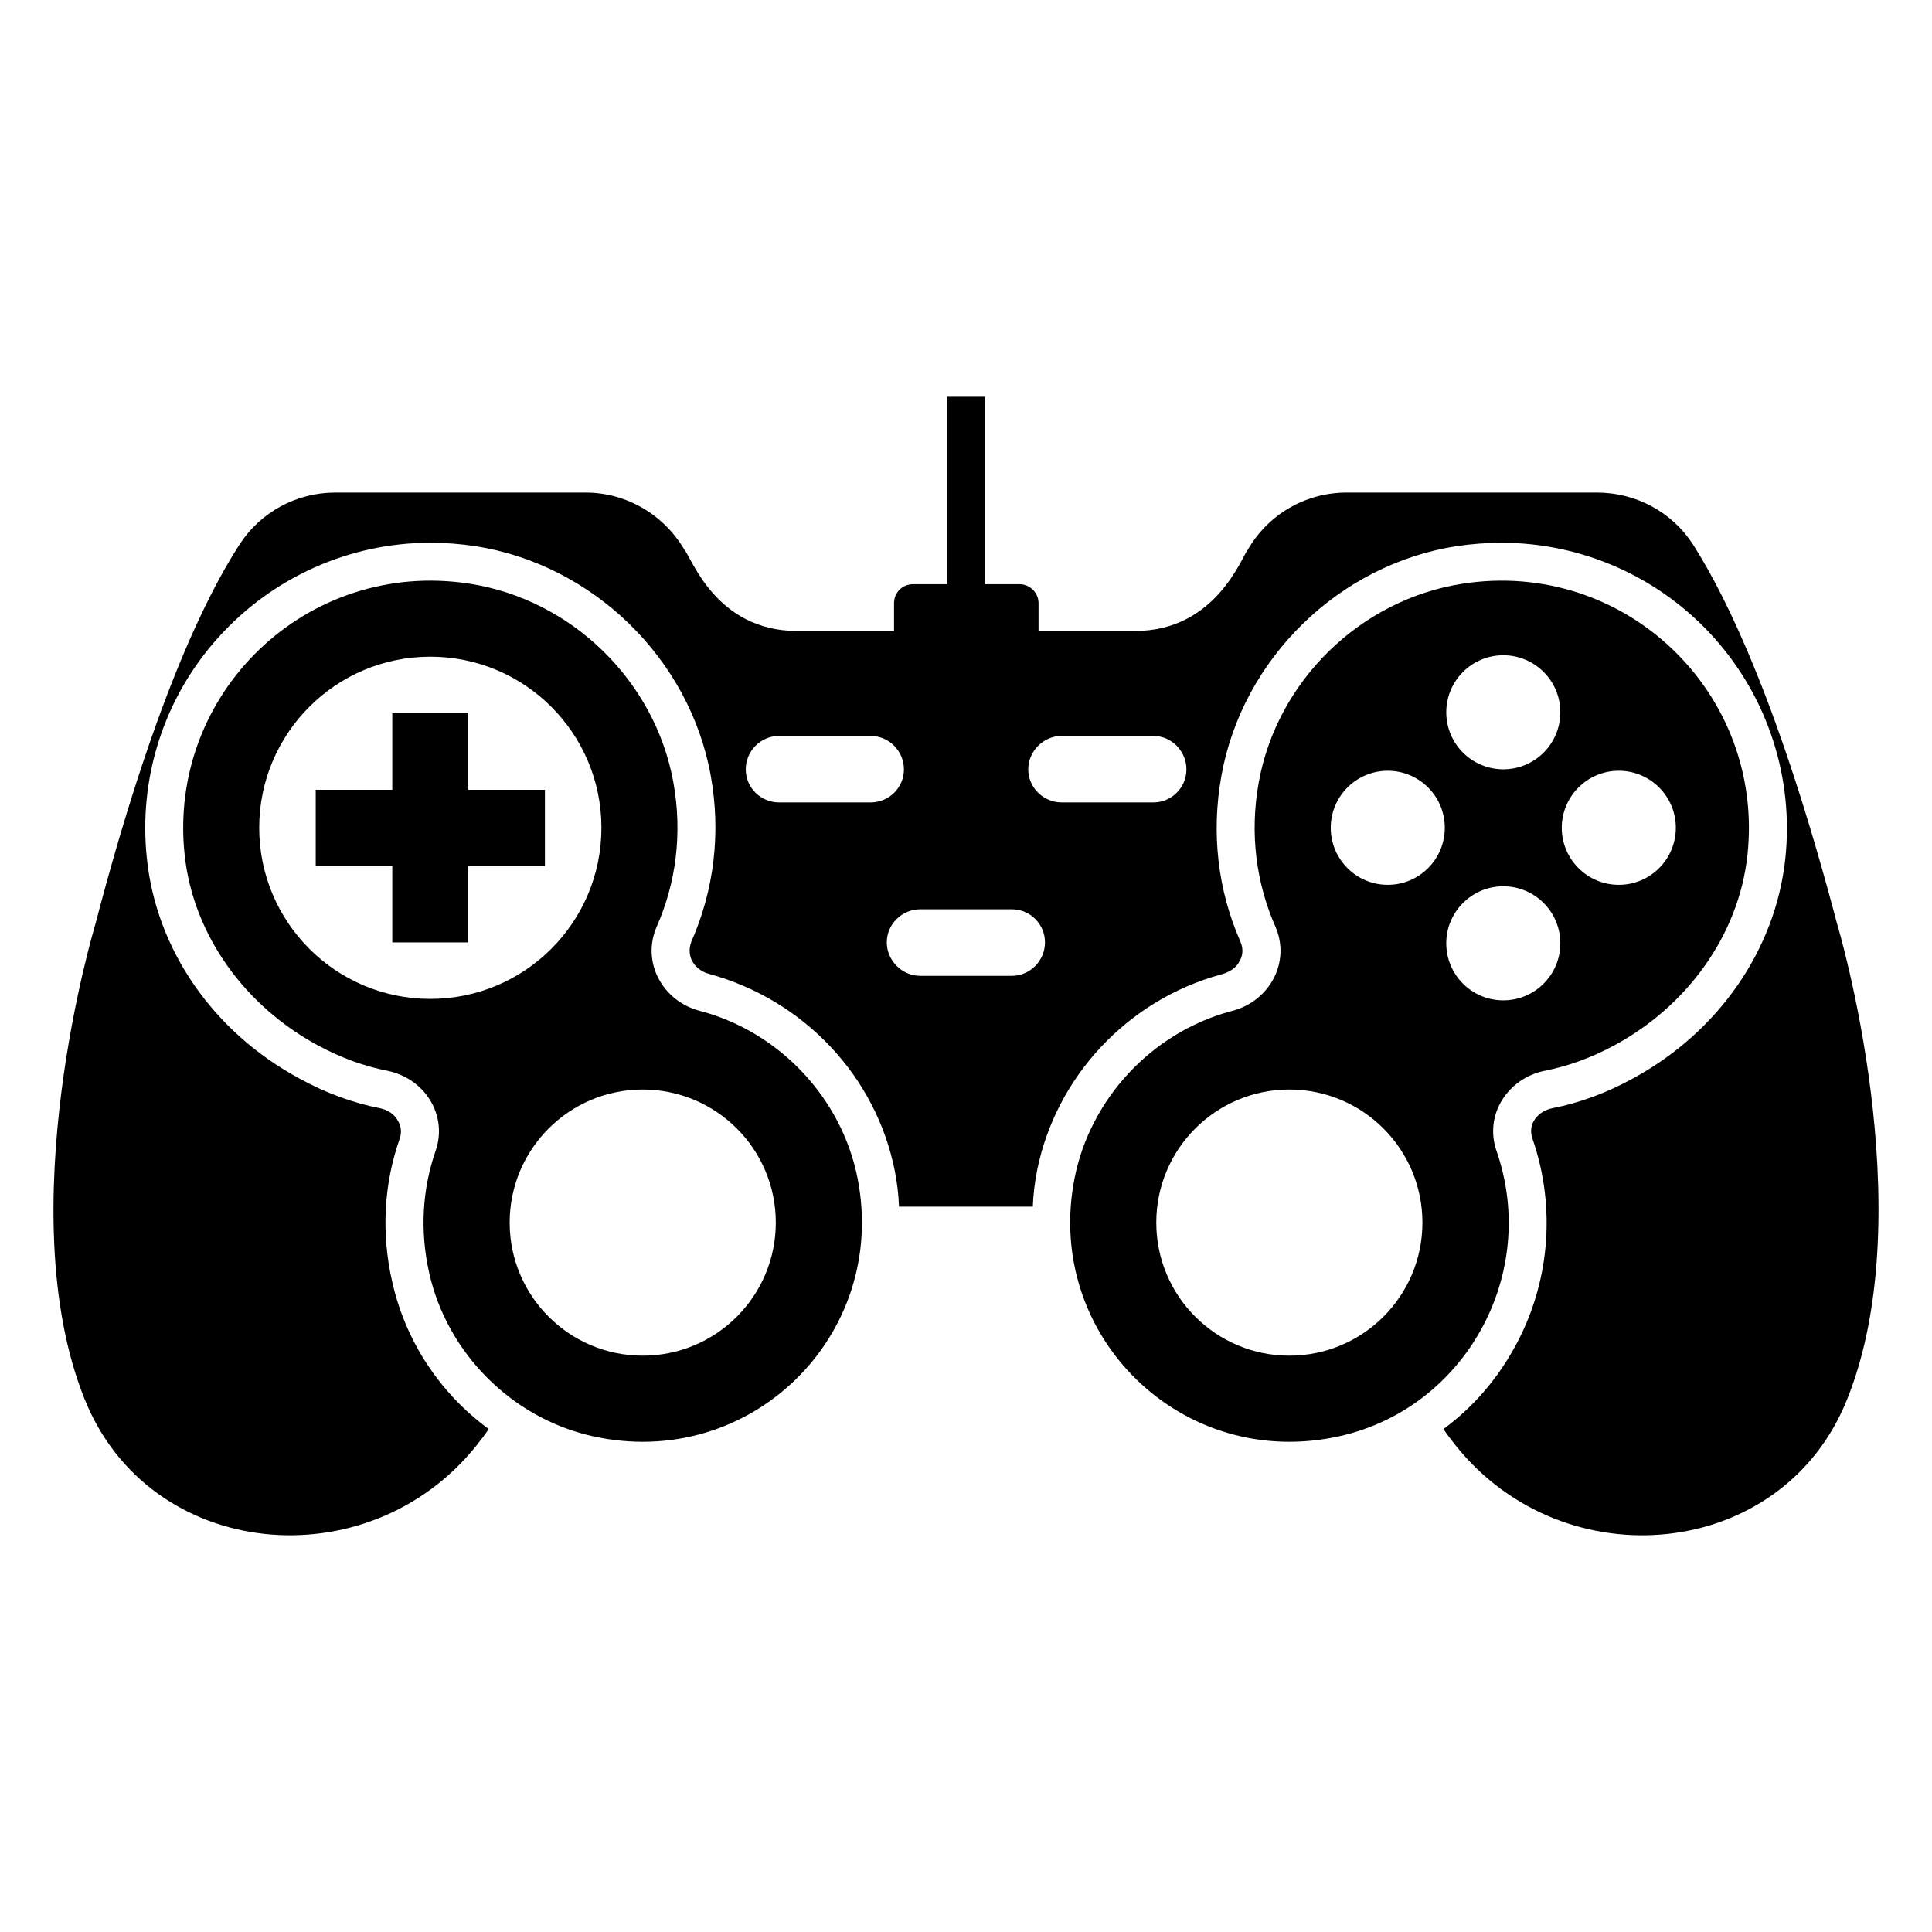
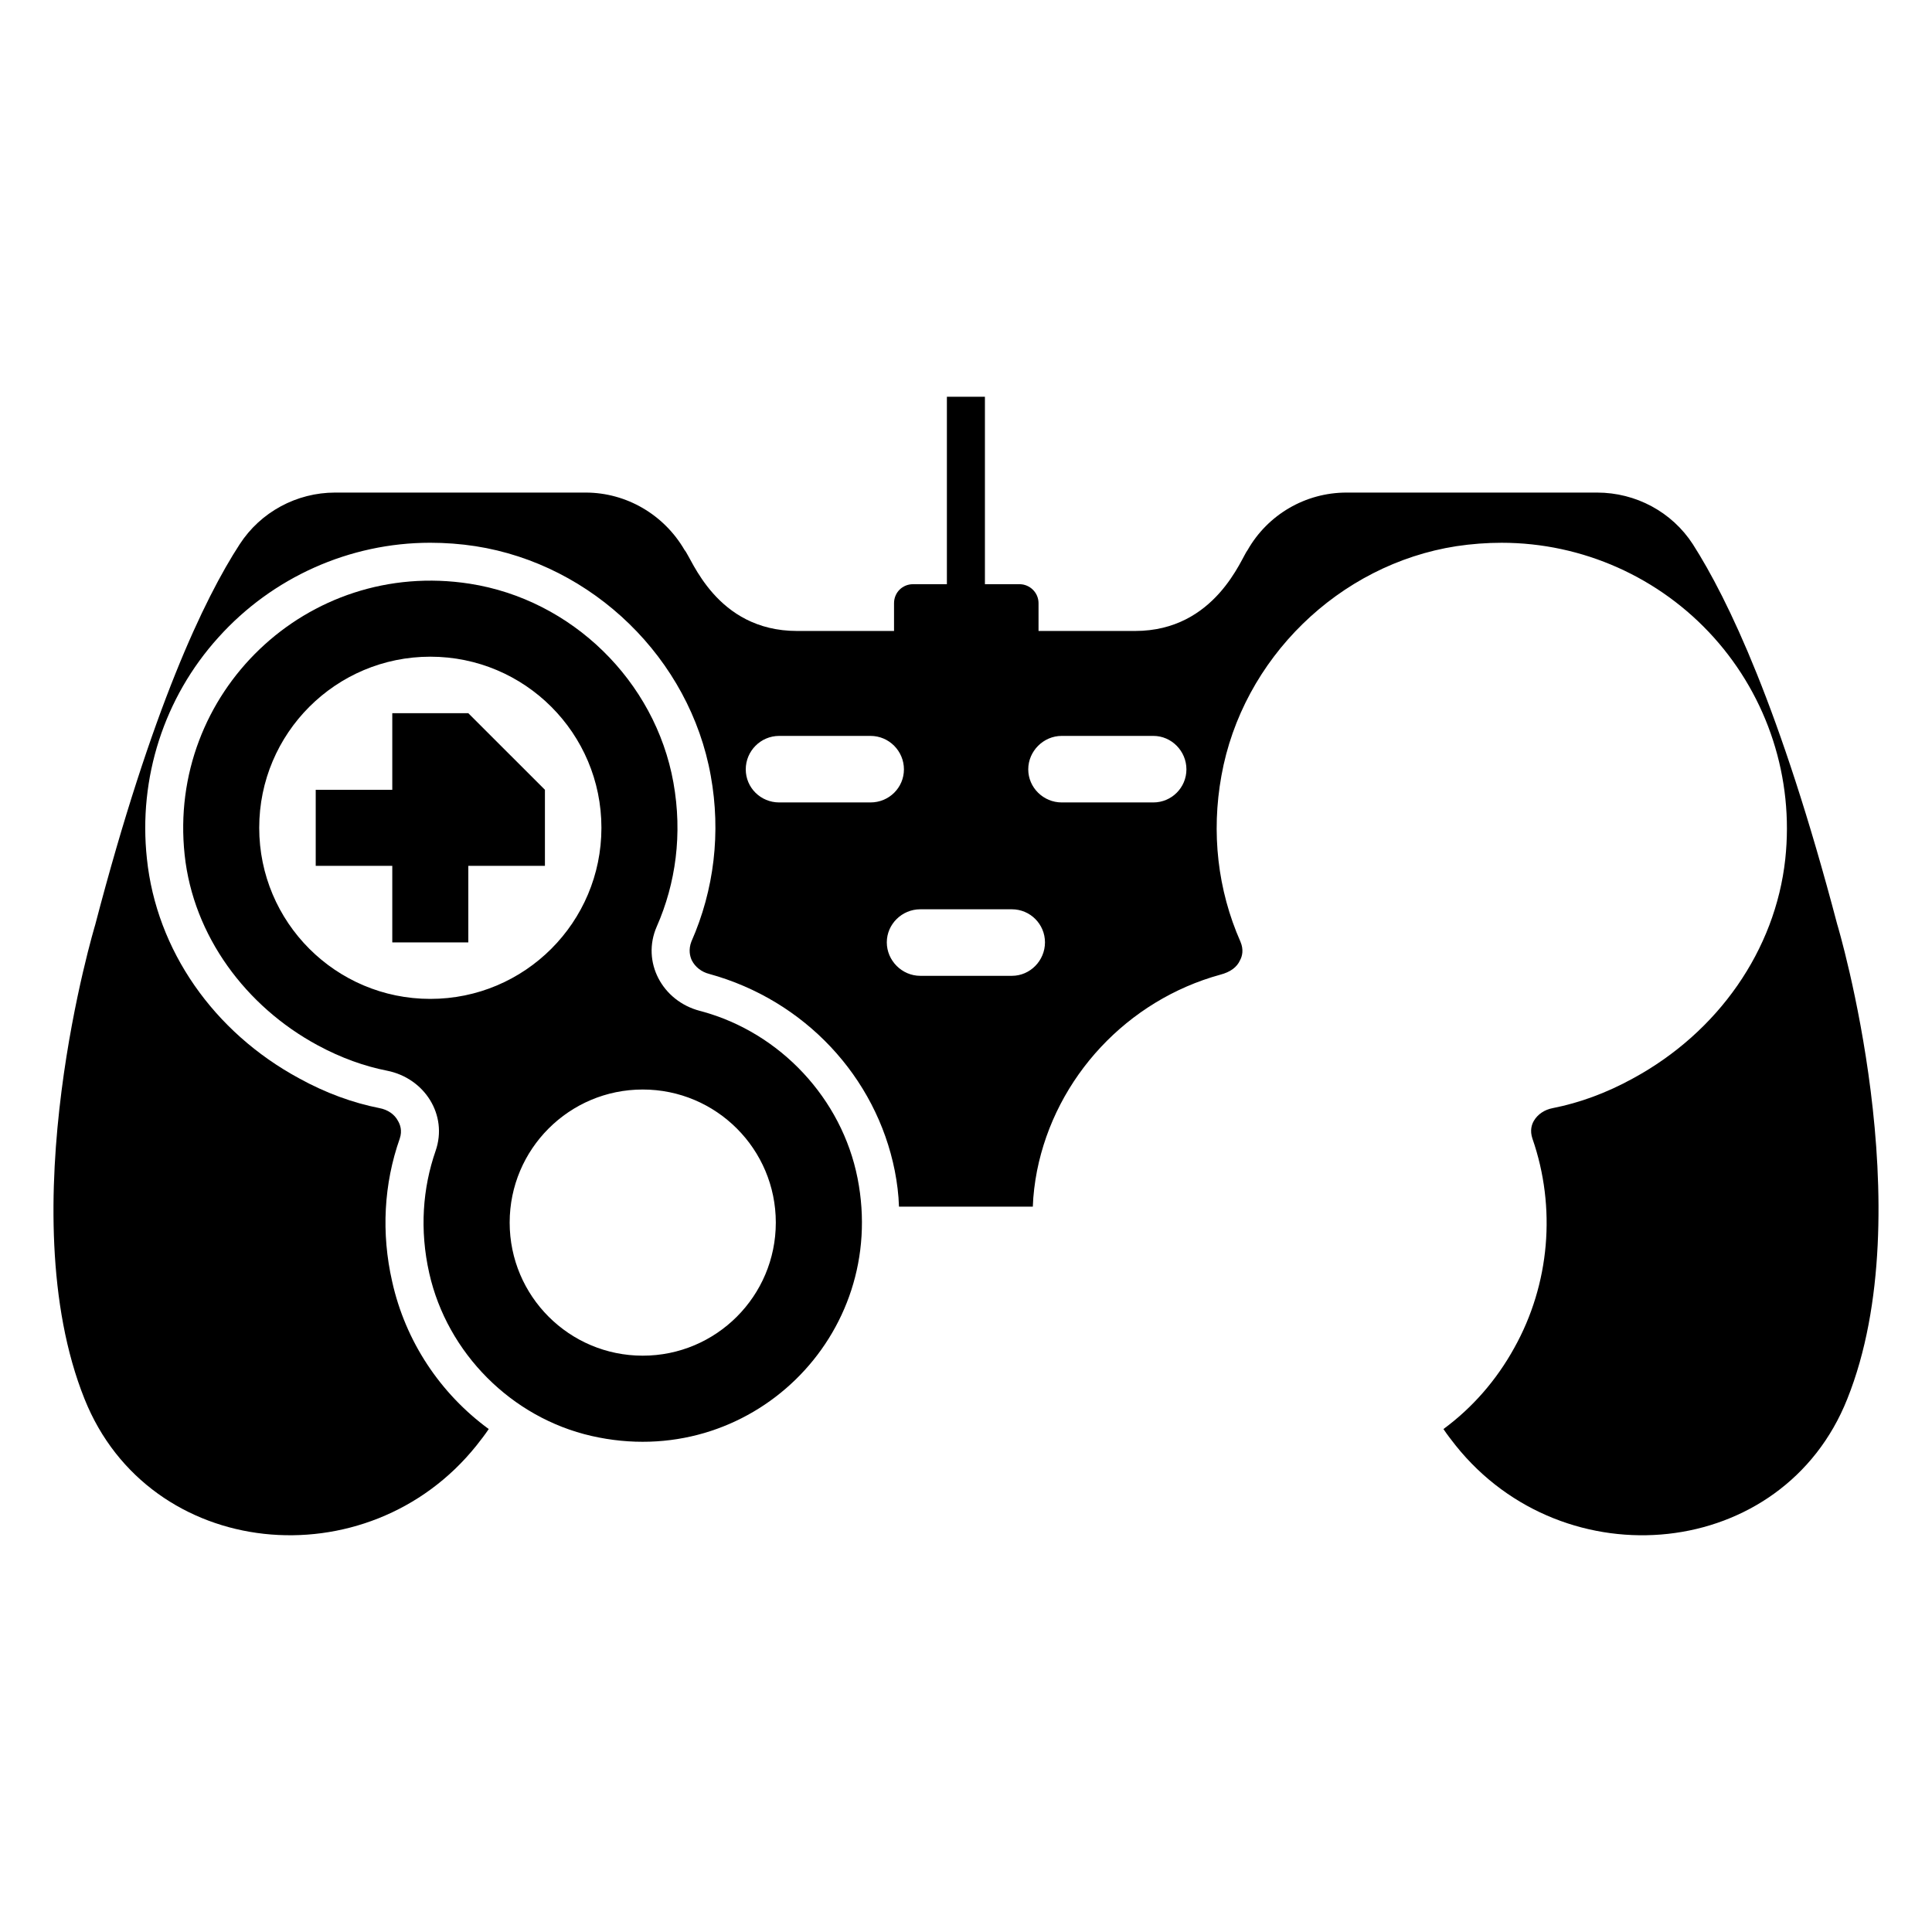
<svg xmlns="http://www.w3.org/2000/svg" fill="#000000" width="800px" height="800px" version="1.1" viewBox="144 144 512 512">
  <g>
    <path d="m330 412.03c-0.188-0.051-0.375-0.102-0.562-0.148-9.926-2.606-15.508-12.973-11.379-22.363 5.008-11.387 6.856-24.461 4.402-38.141-4.832-26.93-26.945-48.488-53.98-52.688-43.145-6.703-80.125 29.043-75.547 71.855 2.297 21.477 16.211 40.168 35.211 50.441 6.312 3.414 12.461 5.578 18.422 6.758 9.918 1.961 16.188 11.703 12.871 21.254-3.43 9.875-4.266 20.949-1.684 32.406 4.773 21.191 21.828 38.309 43.008 43.137 41.895 9.551 78.727-26.547 70.504-68.281-4.164-21.125-20.492-38.57-41.266-44.23zm-71.961-3.312c-25.043 0-45.344-20.301-45.344-45.344s20.301-45.344 45.344-45.344c25.043 0 45.344 20.301 45.344 45.344s-20.301 45.344-45.344 45.344zm56.293 94.551c-19.477 0-35.266-15.789-35.266-35.27 0-19.477 15.789-35.266 35.266-35.266s35.266 15.789 35.266 35.266c0 19.48-15.789 35.27-35.266 35.27z" />
-     <path d="m540.59 449c-3.316-9.551 2.953-19.293 12.871-21.254 5.961-1.18 12.109-3.344 18.426-6.758 19-10.273 32.914-28.965 35.211-50.441 4.578-42.812-32.402-78.559-75.547-71.855-27.035 4.199-49.148 25.758-53.98 52.688-2.453 13.68-0.605 26.754 4.402 38.141 4.129 9.391-1.453 19.758-11.379 22.363-0.188 0.051-0.375 0.098-0.562 0.148-20.773 5.66-37.105 23.105-41.266 44.23-8.223 41.734 28.613 77.832 70.504 68.281 33.102-7.547 52.656-42.906 41.32-75.543zm32.41-100.74c8.348 0 15.113 6.766 15.113 15.113s-6.766 15.117-15.113 15.117-15.117-6.769-15.117-15.117c0.004-8.348 6.769-15.113 15.117-15.113zm-30.613-30.613c8.348 0 15.117 6.766 15.117 15.113 0 8.348-6.766 15.113-15.117 15.113-8.348 0-15.113-6.766-15.113-15.113 0-8.348 6.766-15.113 15.113-15.113zm-56.695 185.62c-19.477 0-35.266-15.789-35.266-35.27 0-19.477 15.789-35.266 35.266-35.266s35.266 15.789 35.266 35.266c0 19.48-15.789 35.27-35.266 35.27zm26.082-124.78c-8.348 0-15.113-6.766-15.113-15.113s6.766-15.113 15.113-15.113c8.348 0 15.113 6.766 15.113 15.113s-6.766 15.113-15.113 15.113zm15.5 15.5c0-8.348 6.766-15.113 15.113-15.113 8.348 0 15.117 6.766 15.117 15.113 0 8.348-6.766 15.113-15.117 15.113-8.348 0-15.113-6.766-15.113-15.113z" />
-     <path d="m268.11 333.01h-20.152v20.293h-20.289v20.152h20.289v20.293h20.152v-20.293h20.301v-20.152h-20.301z" />
+     <path d="m268.11 333.01h-20.152v20.293h-20.289v20.152h20.289v20.293h20.152v-20.293h20.301v-20.152z" />
    <path d="m630.92 389.1c-15.113-57.434-29.02-86.352-38.289-100.86-5.543-8.566-15.113-13.703-25.391-13.703h-66.402c-10.883 0-20.859 5.844-26.199 15.215-1.613 1.914-8.465 21.461-29.824 21.461h-25.594v-7.356c0-2.82-2.316-5.039-5.039-5.039h-9.168v-49.676h-10.078v49.676h-8.969c-2.82 0-5.039 2.215-5.039 5.039v7.356h-25.695c-21.461 0-27.91-19.348-29.824-21.461-5.441-9.371-15.418-15.215-26.199-15.215h-66.402c-10.176 0-19.75 5.141-25.293 13.703-9.371 14.41-23.277 43.43-38.289 100.86 0 0-22.871 75.672-2.82 125.65 17.129 42.824 75.066 48.367 103.89 12.293 1.109-1.41 2.215-2.82 3.223-4.332-12.797-9.371-22.066-23.176-25.594-39.094-2.922-12.797-2.215-25.895 2.016-37.887 0.707-2.117 0.102-3.727-0.504-4.734-0.906-1.715-2.719-2.922-4.836-3.324-7.152-1.41-14.309-4.031-21.262-7.859-22.773-12.293-37.887-34.055-40.406-58.242-2.316-21.363 4.535-42.723 18.941-58.645 14.309-15.922 34.762-25.09 56.125-25.09 4.031 0 8.062 0.301 11.992 0.906 31.137 4.836 56.828 29.824 62.371 60.859 2.719 15.012 0.906 30.23-5.141 43.934-0.805 2.117-0.402 3.828 0.102 4.938 0.906 1.812 2.621 3.125 4.637 3.629 25.293 6.953 44.234 27.305 49.172 52.195 0.605 3.125 1.008 6.246 1.109 9.473h35.469c0.102-3.125 0.504-6.348 1.109-9.473 4.938-24.887 23.98-45.242 48.566-51.992 2.719-0.707 4.434-2.016 5.238-3.828 0.605-1.109 1.008-2.82 0.102-4.938-6.047-13.703-7.758-28.918-5.039-43.934 5.543-31.035 31.137-56.023 62.27-60.859 4.031-0.605 8.062-0.906 11.992-0.906 21.461 0 41.918 9.168 56.227 25.09s21.262 37.281 18.941 58.746c-2.621 24.082-17.734 45.848-40.406 58.141-6.953 3.828-14.105 6.449-21.262 7.859-2.117 0.402-3.93 1.613-4.938 3.324-0.605 1.008-1.109 2.621-0.402 4.734 6.348 18.238 4.637 38.594-4.836 55.52-4.734 8.566-11.082 15.82-18.742 21.461 1.008 1.512 2.117 2.922 3.223 4.332 28.816 36.074 86.758 30.531 103.79-12.293 20.059-49.98-2.613-125.65-2.613-125.65zm-280.42-32.445c-4.938 0-8.867-3.93-8.867-8.766 0-4.836 3.93-8.867 8.867-8.867h24.184c4.938 0 8.867 4.031 8.867 8.867 0 4.836-3.93 8.766-8.867 8.766zm61.664 45.949h-24.285c-4.836 0-8.867-4.031-8.867-8.867s4.031-8.766 8.867-8.766h24.285c4.836 0 8.766 3.93 8.766 8.766s-3.93 8.867-8.766 8.867zm37.484-45.949h-24.285c-4.836 0-8.867-3.93-8.867-8.766 0-4.836 4.031-8.867 8.867-8.867h24.285c4.836 0 8.766 4.031 8.766 8.867 0 4.836-3.93 8.766-8.766 8.766z" />
  </g>
</svg>